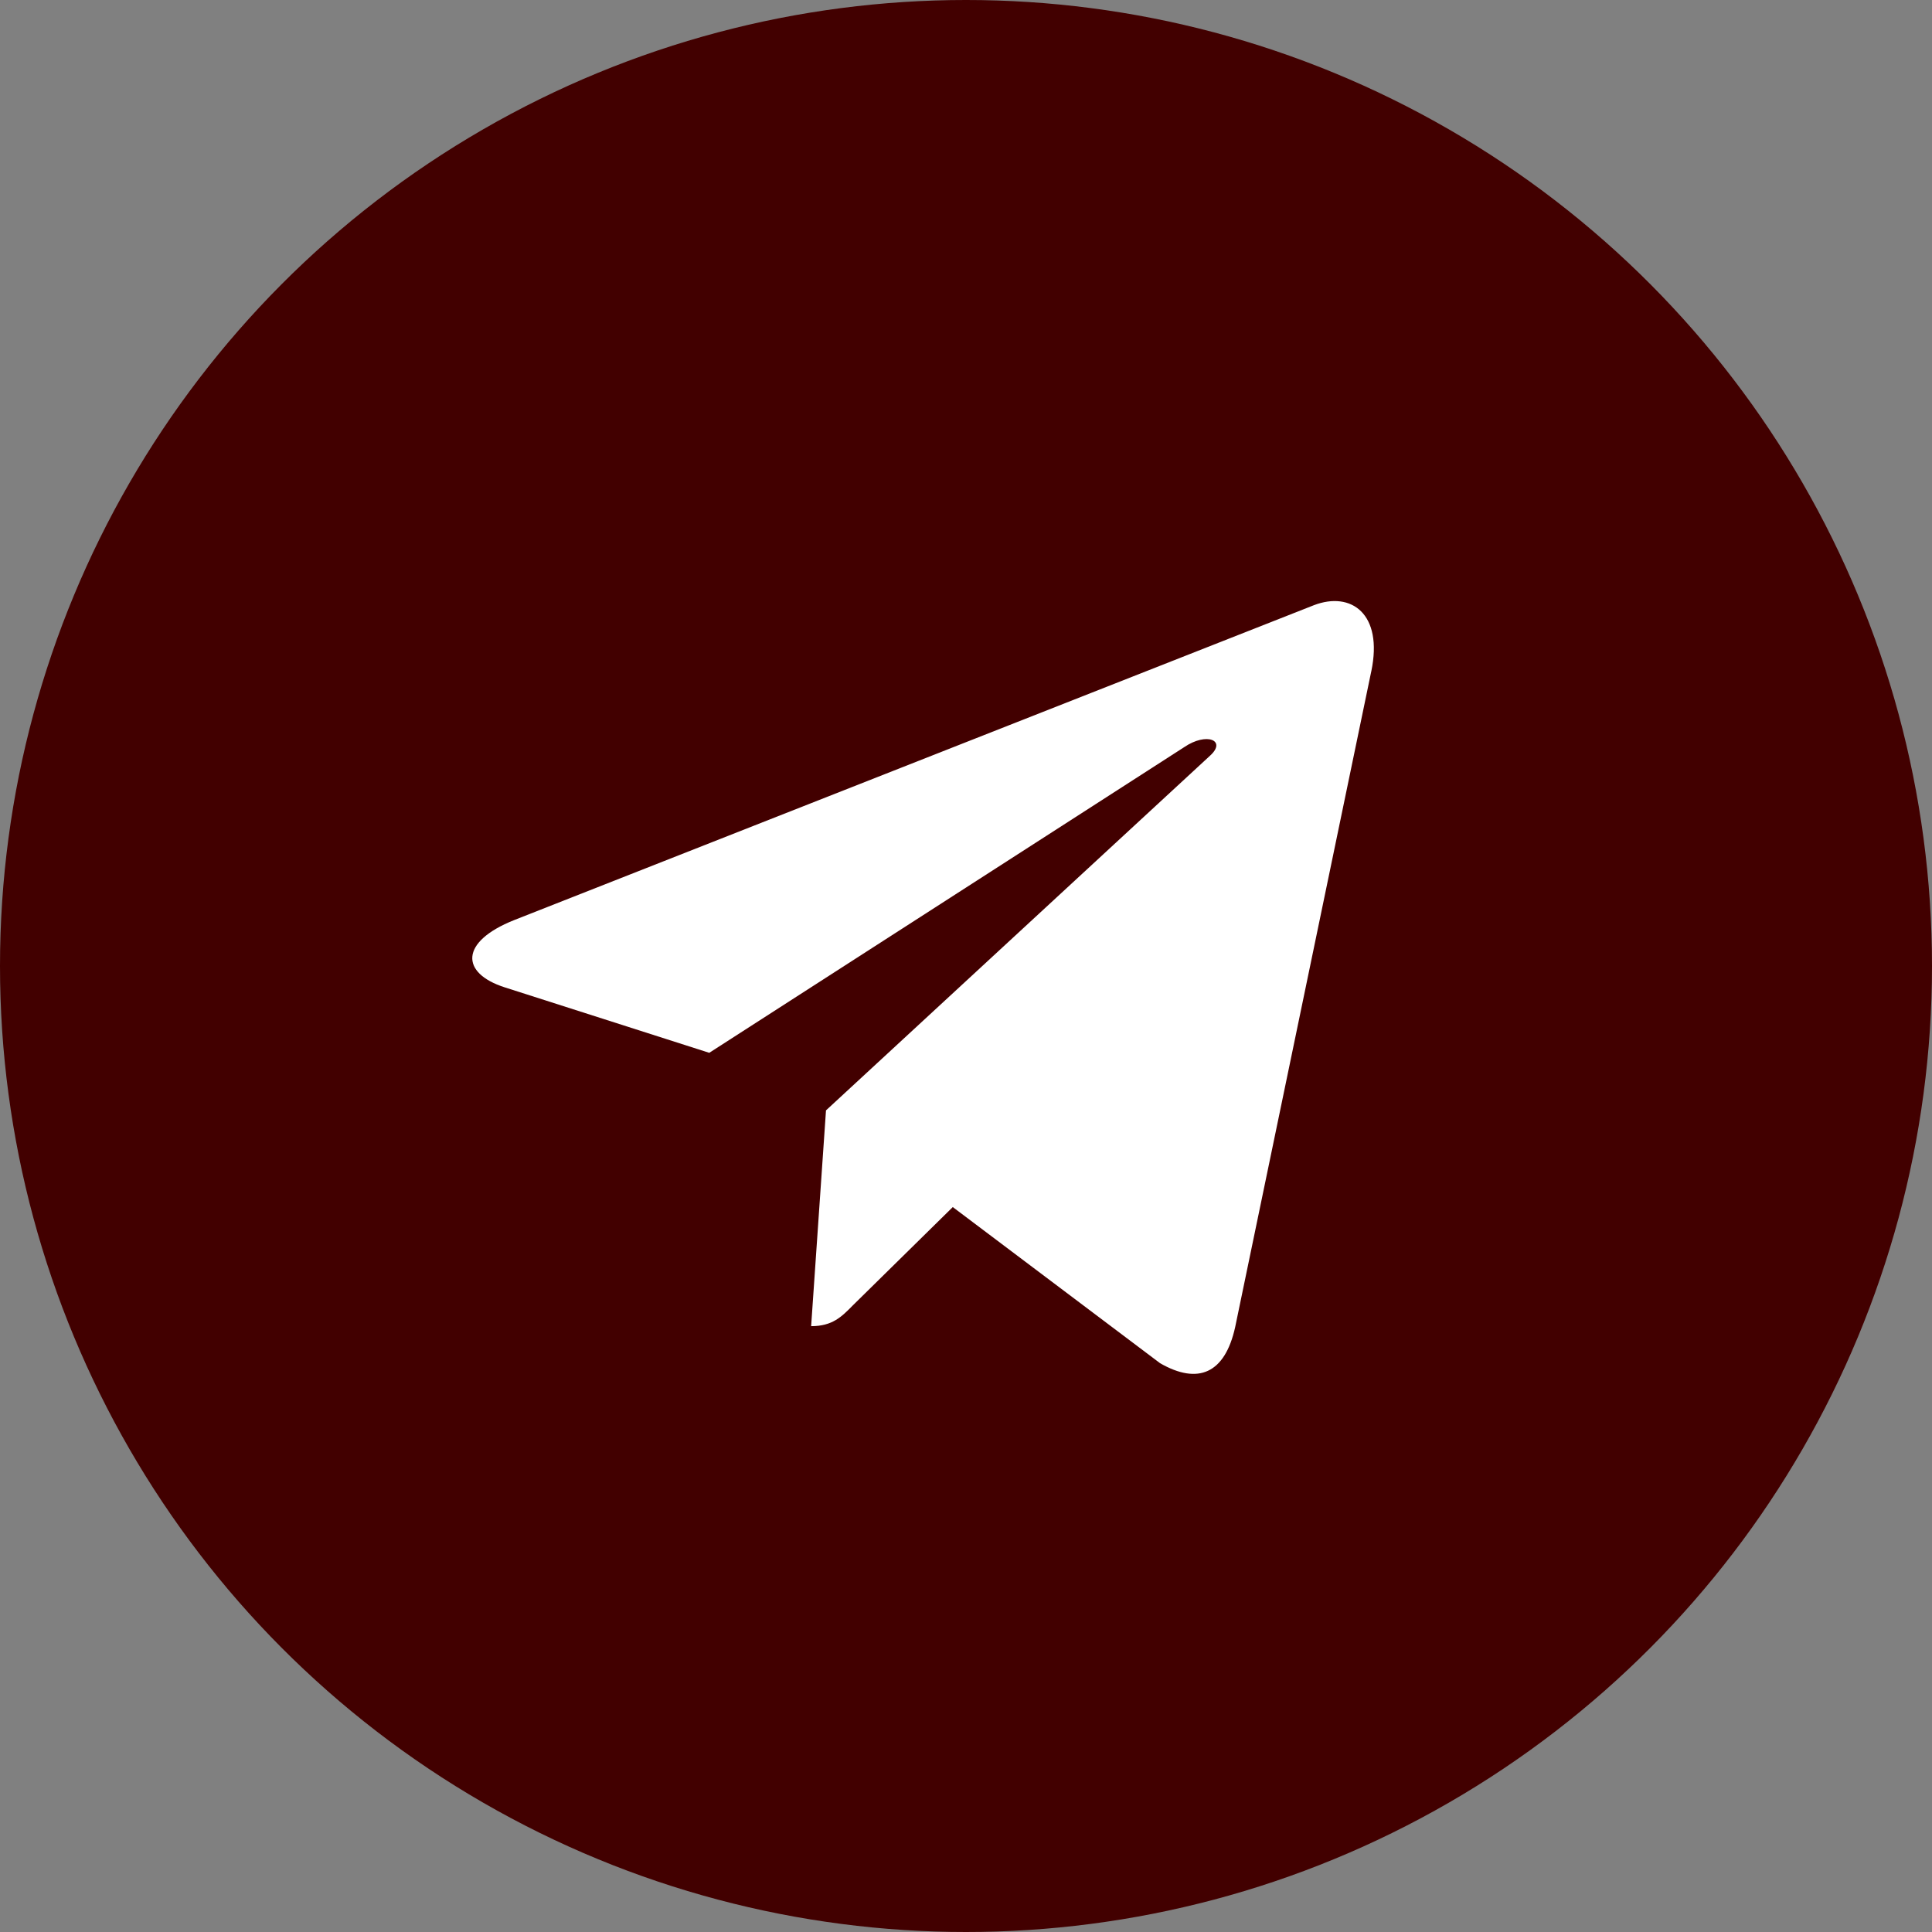
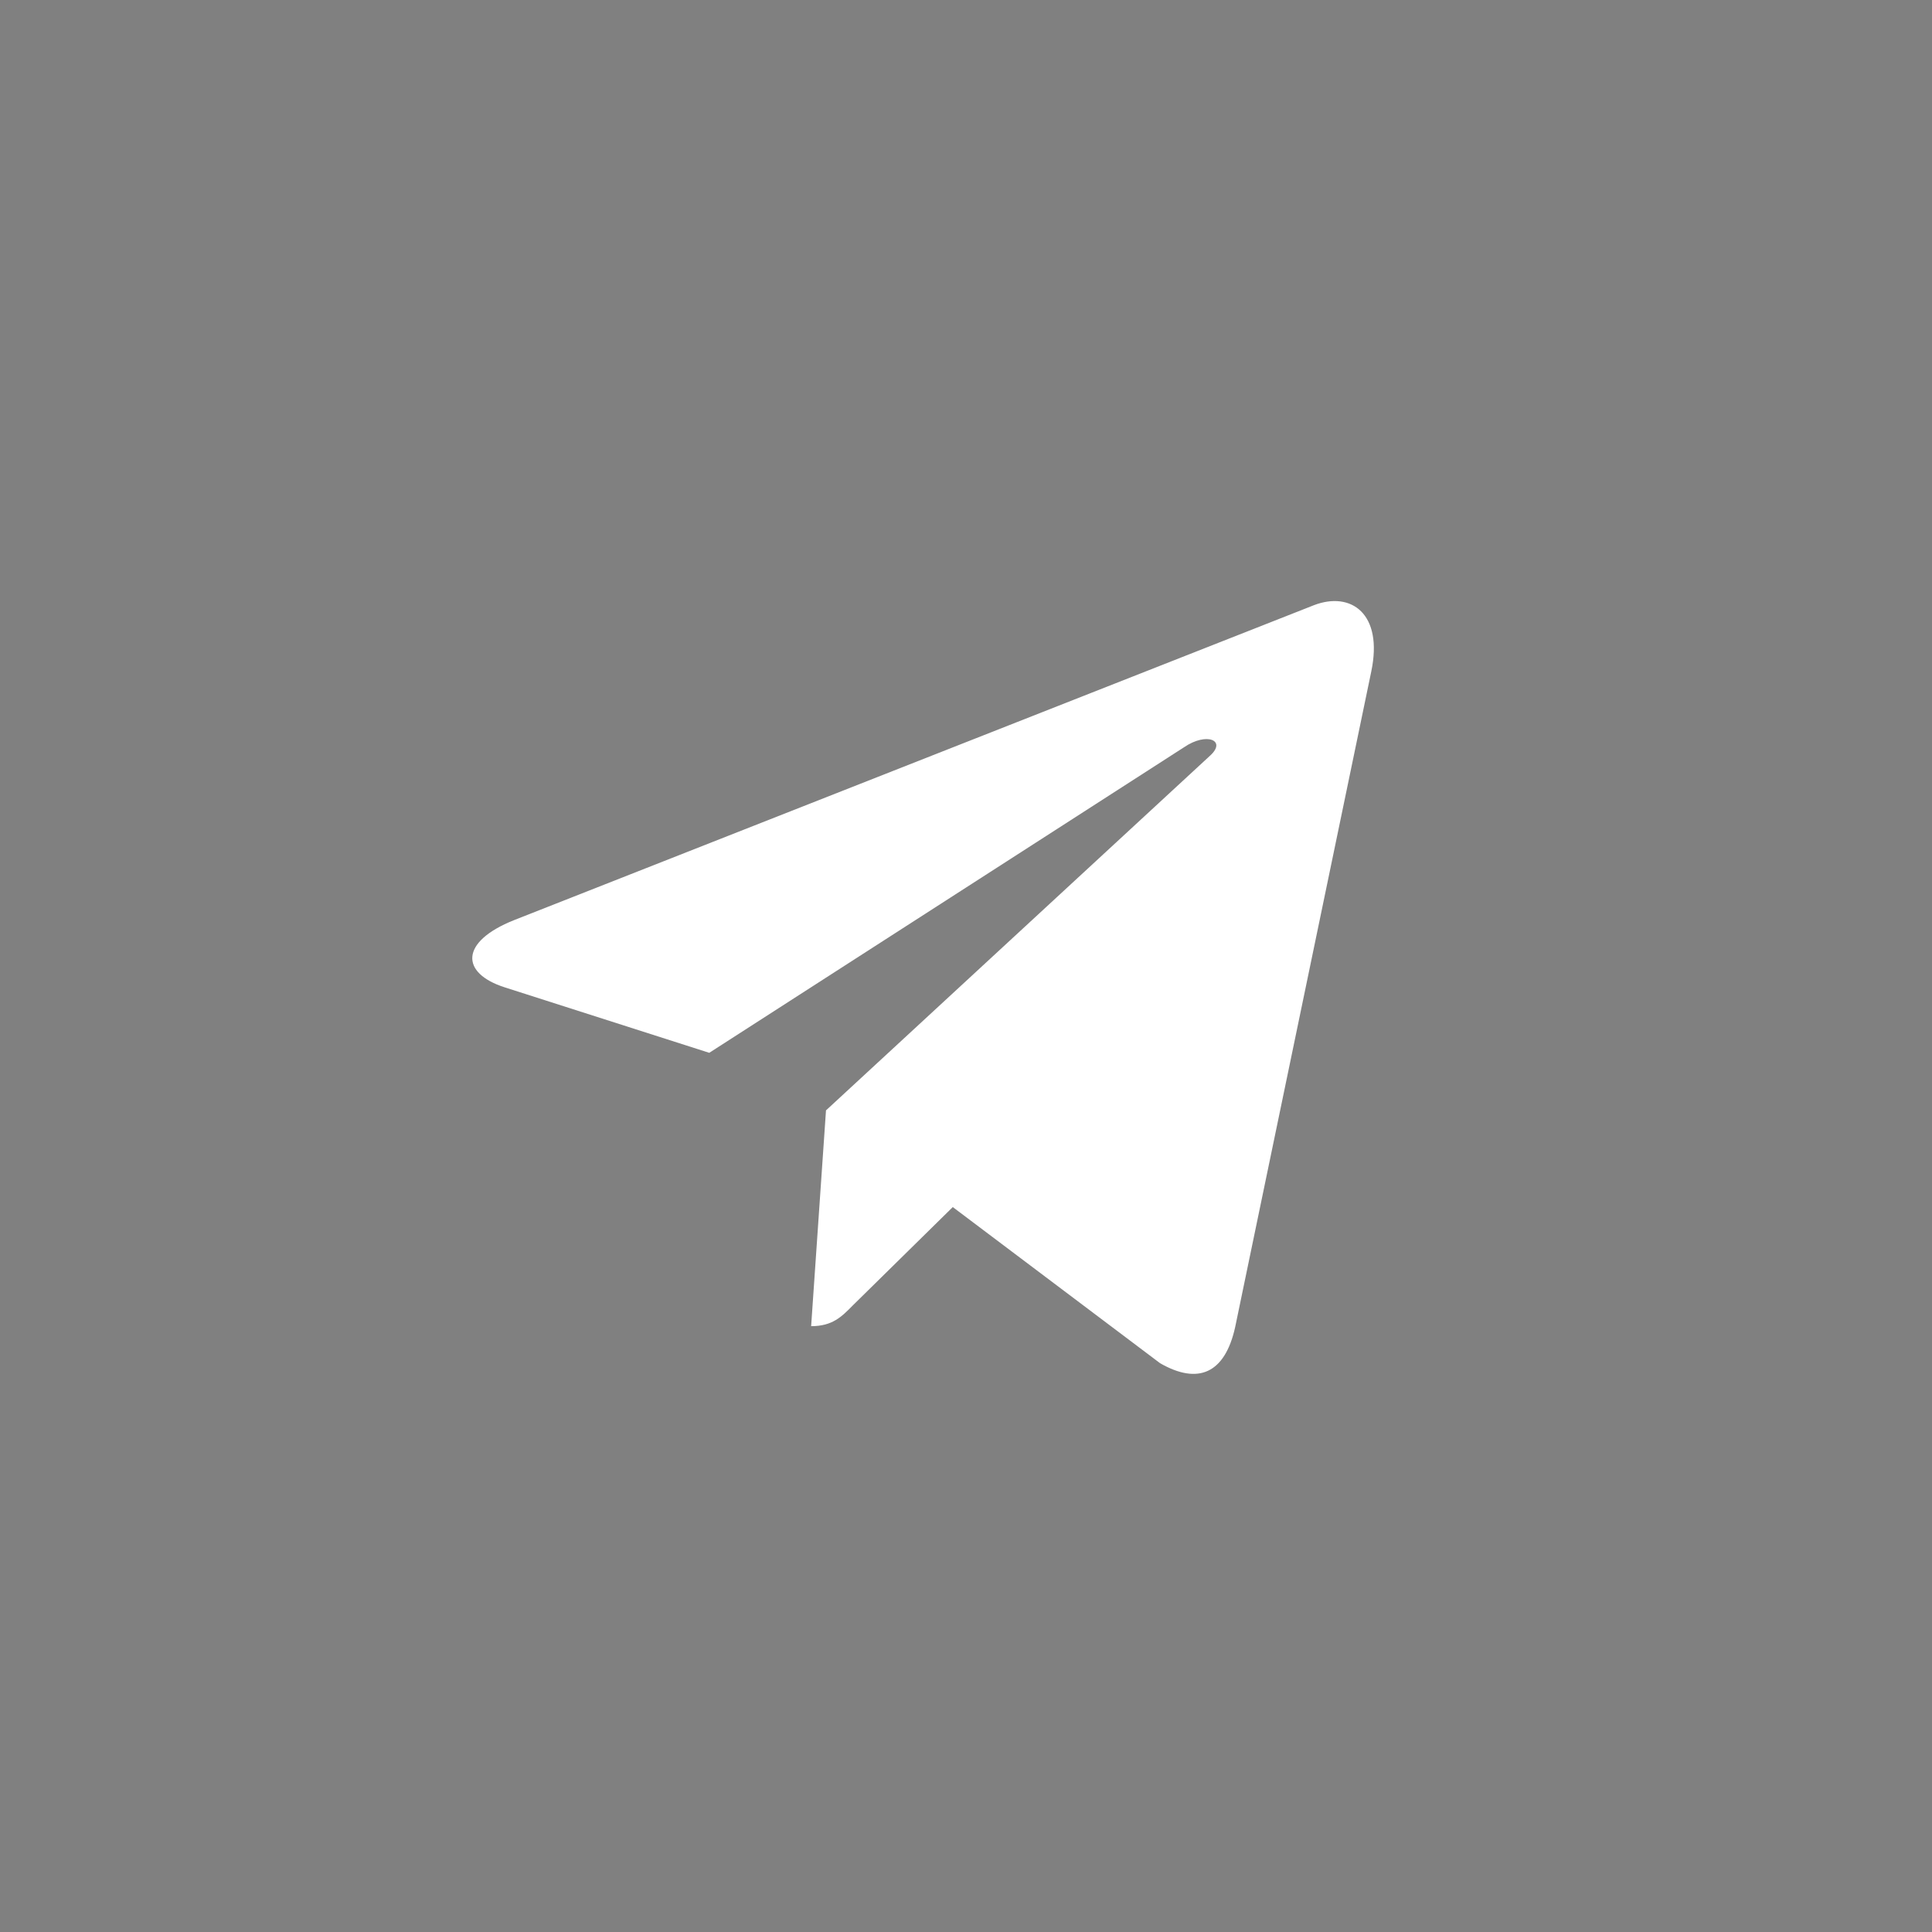
<svg xmlns="http://www.w3.org/2000/svg" width="45" height="45" viewBox="0 0 45 45" fill="none">
  <rect x="0" y="0" width="45" height="45" fill="#808080" stroke="none" />
-   <circle cx="22.5" cy="22.5" r="22.5" fill="#420000" />
-   <path d="M19.239 25.863L18.893 30.889C19.39 30.889 19.604 30.669 19.863 30.406L22.192 28.115L27.021 31.752C27.906 32.26 28.53 31.992 28.769 30.913L31.939 15.639L31.94 15.638C32.221 14.292 31.468 13.765 30.604 14.096L11.975 21.431C10.704 21.938 10.723 22.667 11.758 22.998L16.52 24.522L27.583 17.402C28.104 17.047 28.576 17.244 28.188 17.598L19.239 25.863Z" fill="white" />
+   <path d="M19.239 25.863L18.893 30.889C19.39 30.889 19.604 30.669 19.863 30.406L22.192 28.115L27.021 31.752C27.906 32.26 28.53 31.992 28.769 30.913L31.94 15.638C32.221 14.292 31.468 13.765 30.604 14.096L11.975 21.431C10.704 21.938 10.723 22.667 11.758 22.998L16.52 24.522L27.583 17.402C28.104 17.047 28.576 17.244 28.188 17.598L19.239 25.863Z" fill="white" />
</svg>